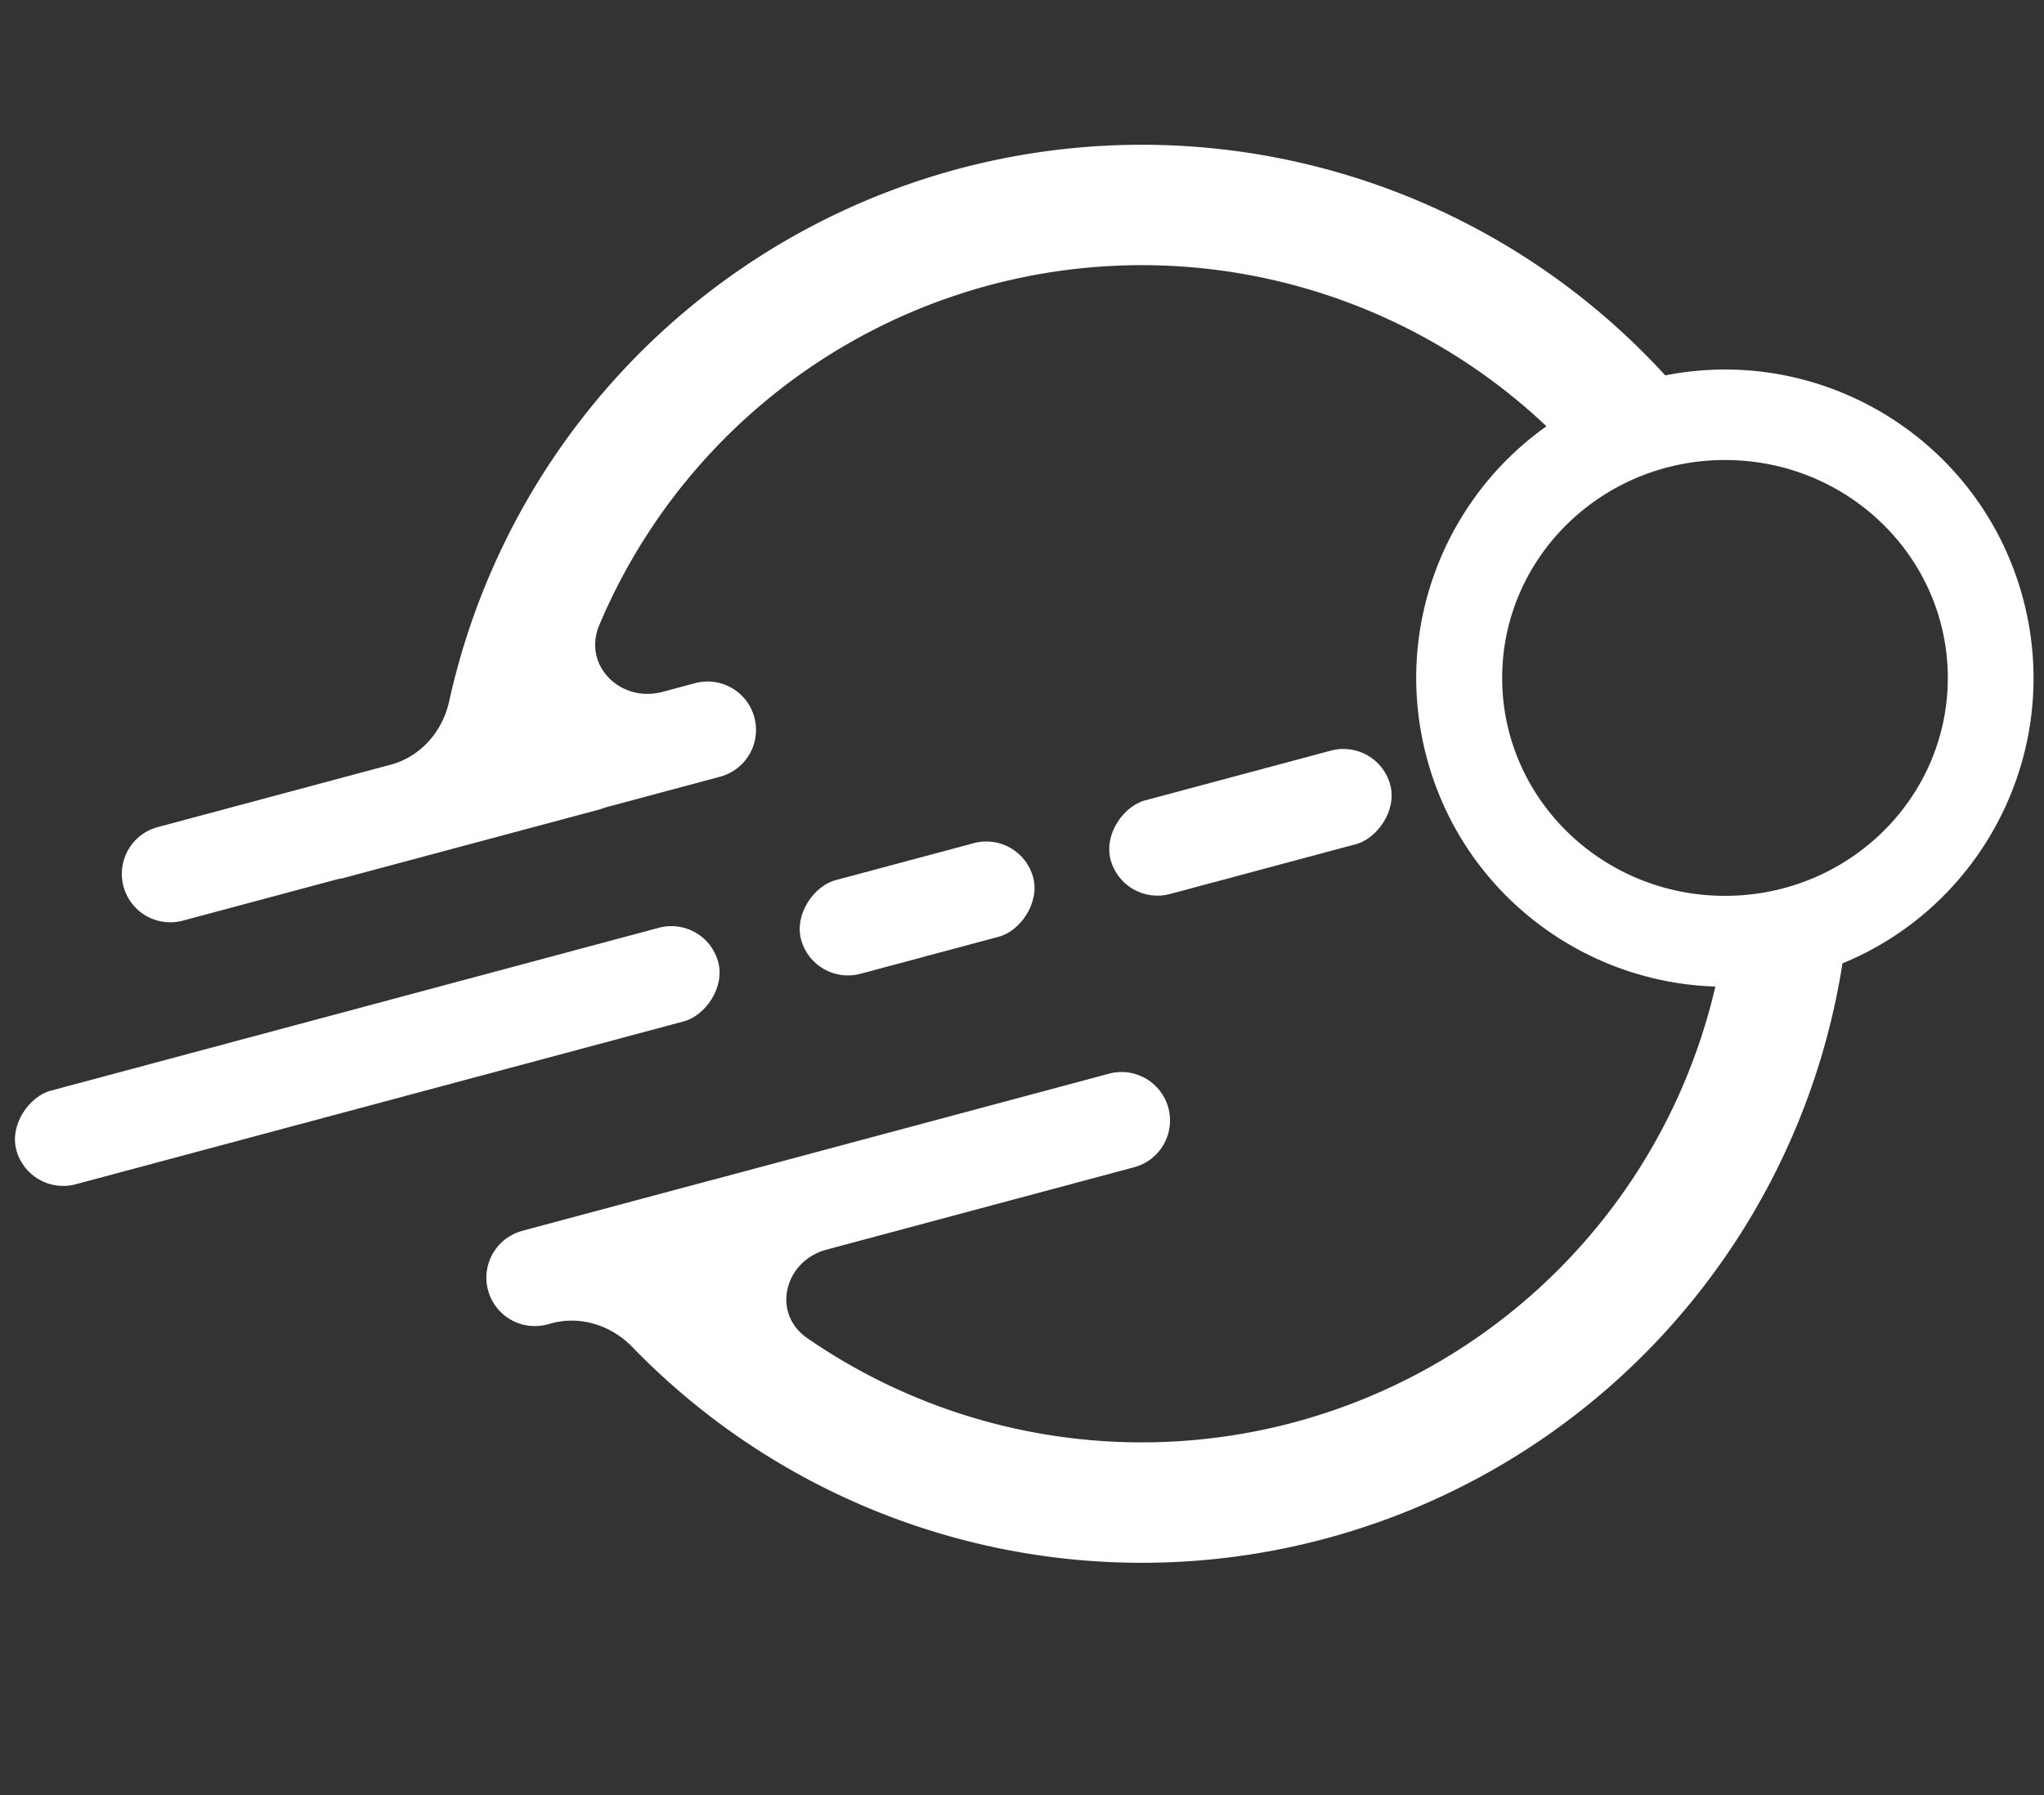
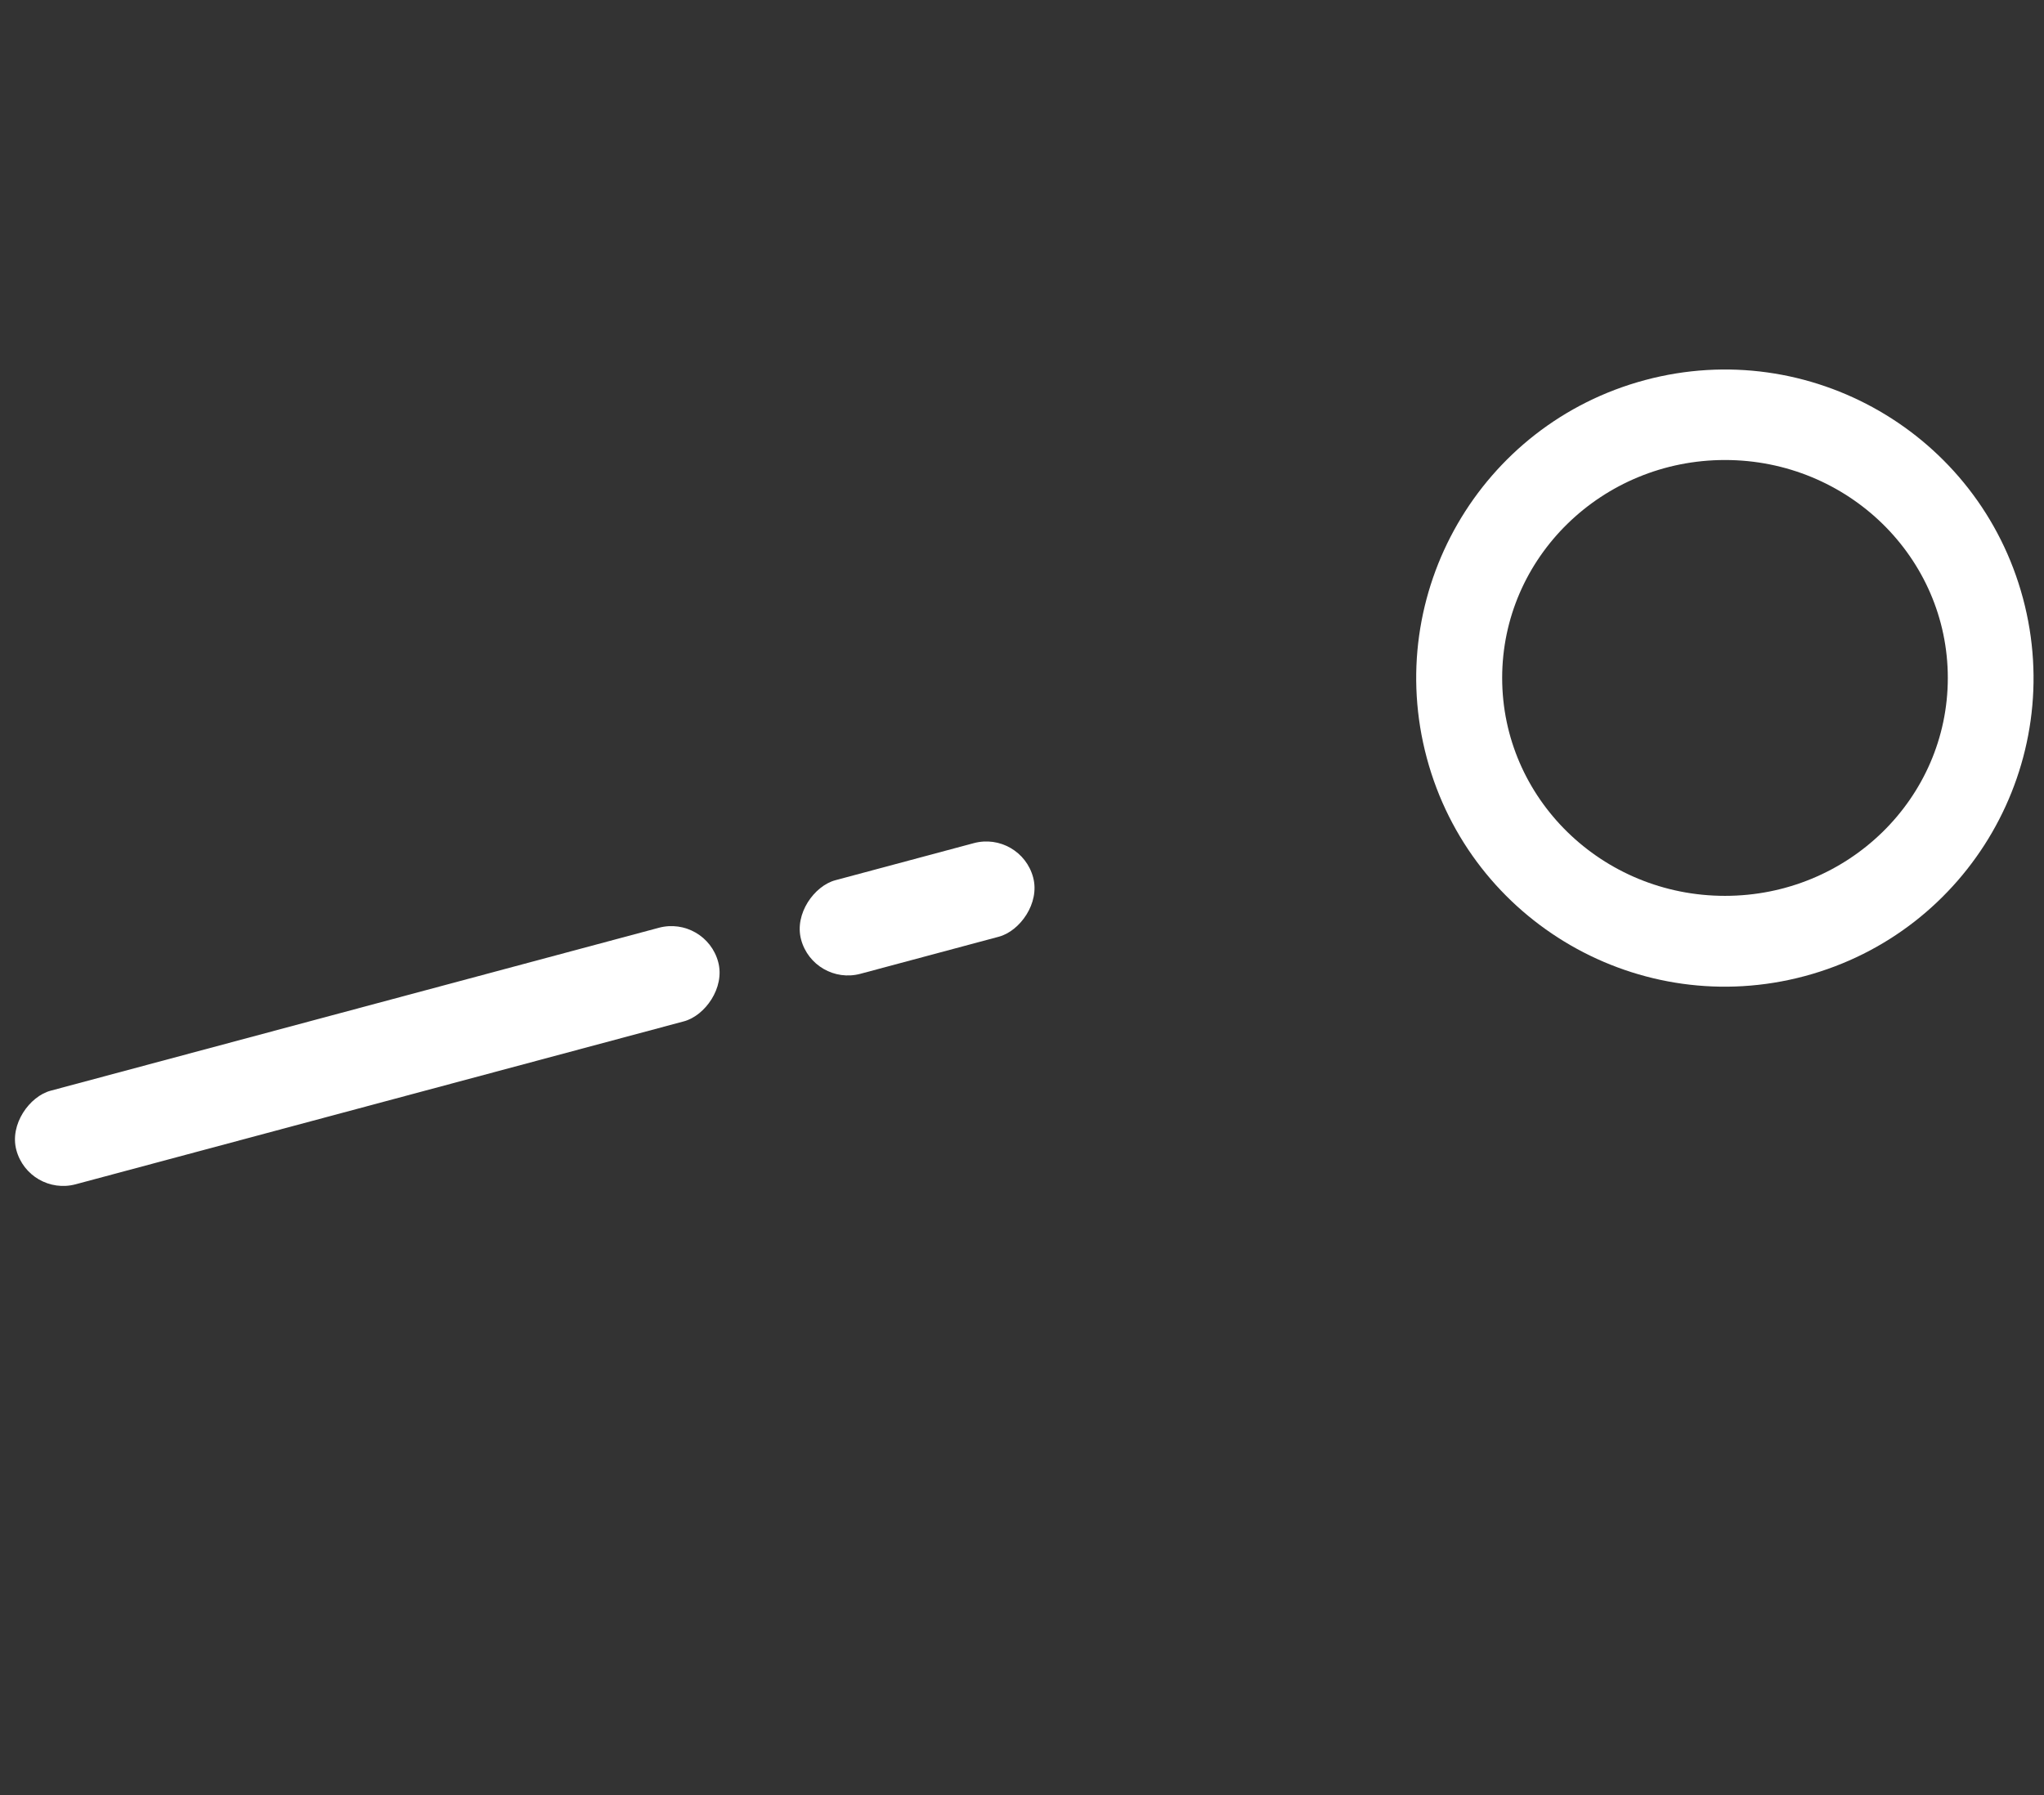
<svg xmlns="http://www.w3.org/2000/svg" class="icon icon-brand" viewBox="0 0 140 123">
  <rect x="0" y="0" width="140" height="123" fill="#333333" stroke="none" />
-   <path fill="#FFF" fill-rule="evenodd" d="m124.787 64.442-4.98-.636c-.885-.113-1.691.514-1.839 1.393A40.326 40.326 0 0 1 55.29 91.674c-2.462-1.7-1.57-5.286 1.32-6.06l21.06-5.643a3.318 3.318 0 1 0-1.717-6.41l-27.098 7.261c-.07.019-.14.036-.211.052l-12.779 3.424a.897.897 0 0 1-.083.027 3.318 3.318 0 1 0 1.717 6.41l.29-.078c1.99-.533 4.09.151 5.523 1.63a48.582 48.582 0 0 0 38.695 14.632 48.577 48.577 0 0 0 44.151-40.674c.142-.88-.486-1.69-1.371-1.803zM23.479 60.166a5.439 5.439 0 0 0-.533.115l-10.423 2.793a3.318 3.318 0 1 1-1.718-6.41l15.957-4.276c2.048-.548 3.547-2.27 4.003-4.34a48.57 48.57 0 0 1 24.618-32.436 48.577 48.577 0 0 1 59.093 10.57c.594.666.499 1.686-.187 2.257l-3.857 3.213-1.237 1.03a.008.008 0 0 1-.009 0 40.323 40.323 0 0 0-68.139 10.145c-1.16 2.754 1.449 5.345 4.336 4.572l2.222-.596a3.318 3.318 0 0 1 1.718 6.41l-7.667 2.054a5.35 5.35 0 0 0-.515.167l-17.662 4.732z" clip-rule="evenodd" />
  <rect width="6.636" height="16.454" x="69.904" y="56.905" fill="#FFF" rx="3.318" transform="rotate(75 69.904 56.905)" />
  <rect width="6.636" height="49.768" x="48.333" y="62.703" fill="#FFF" rx="3.318" transform="rotate(75 48.333 62.703)" />
-   <rect width="6.636" height="19.829" x="94.364" y="50.565" fill="#FFF" rx="3.318" transform="rotate(75 94.364 50.565)" />
  <path fill="#FFF" fill-rule="evenodd" d="M97.725 51.927c3.022 11.276 14.612 17.967 25.888 14.946 11.275-3.022 17.967-14.612 14.946-25.887-3.022-11.276-14.612-17.968-25.888-14.946-11.275 3.021-17.967 14.611-14.946 25.887zm20.425 9.448c8.429 0 15.262-6.684 15.262-14.93 0-8.246-6.833-14.93-15.262-14.93s-15.262 6.684-15.262 14.93c0 8.246 6.833 14.93 15.262 14.93z" clip-rule="evenodd" />
</svg>